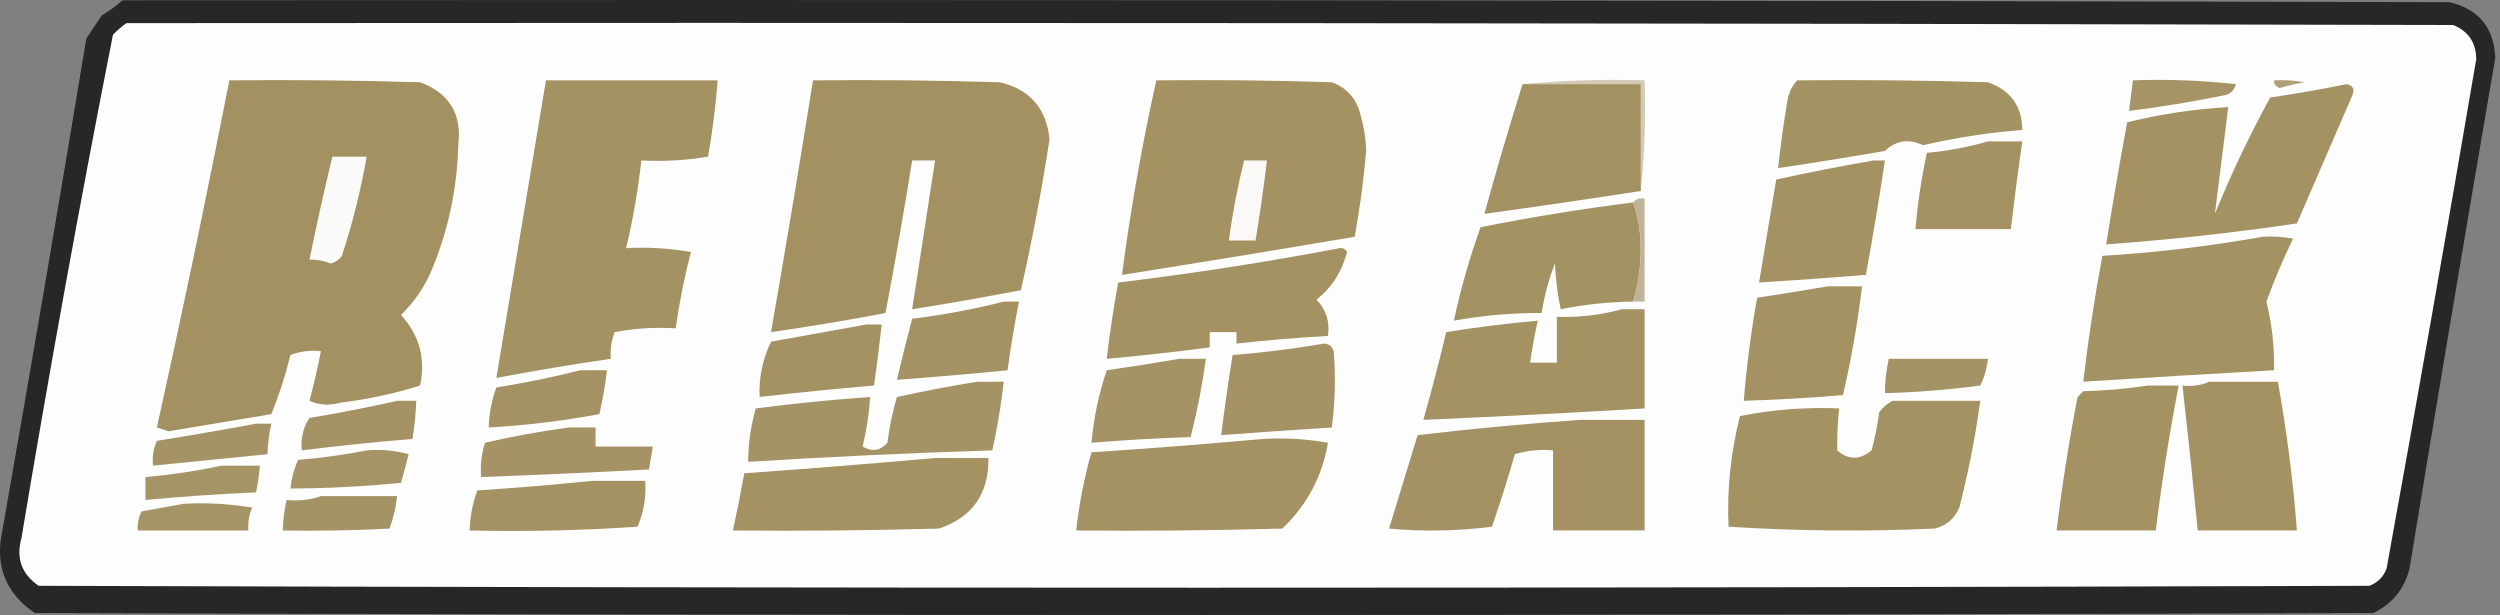
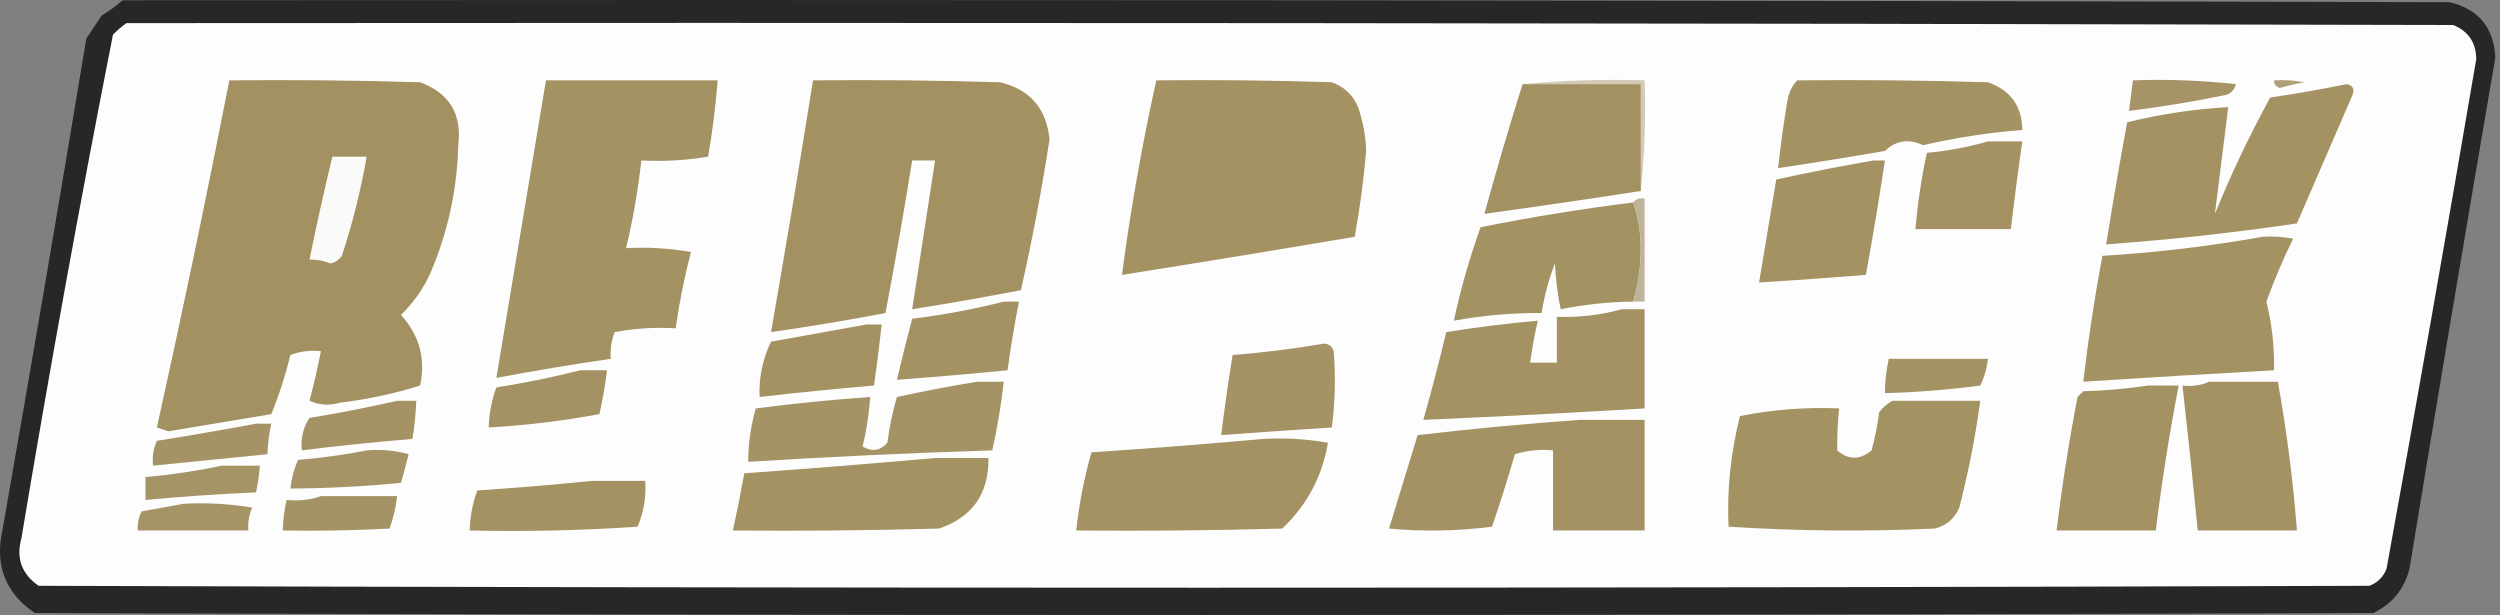
<svg xmlns="http://www.w3.org/2000/svg" xmlns:ns1="http://vectornator.io" height="100%" stroke-miterlimit="10" style="fill-rule:nonzero;clip-rule:evenodd;stroke-linecap:round;stroke-linejoin:round;" version="1.1" viewBox="0 0 655.357 161.211" width="100%" xml:space="preserve">
  <rect x="0" y="0" width="655.357" height="161.211" fill="#808080" stroke="none" />
  <defs />
  <clipPath id="ArtboardFrame">
    <rect height="161.211" width="655.357" x="0" y="0" />
  </clipPath>
  <g clip-path="url(#ArtboardFrame)" id="Untitled" ns1:layerName="Untitled">
    <path d="M32.123 0.063C235.456-0.105 438.789 0.063 642.122 0.567C649.778 2.393 653.778 7.26 654.122 15.171C646.466 59.783 638.966 104.434 631.622 149.124C630.212 154.503 627.045 158.363 622.122 160.707C417.789 161.378 213.455 161.378 9.122 160.707C1.452 155.486-1.381 148.267 0.622 139.053C8.176 96.093 15.509 53.12 22.622 10.135C23.956 8.12 25.289 6.106 26.622 4.092C28.638 2.886 30.471 1.544 32.123 0.063Z" fill="#292627" fill-rule="evenodd" opacity="1" stroke="none" ns1:layerName="path" />
    <path d="M33.123 6.063C236.456 5.896 439.789 6.063 643.122 6.563C647.122 8.23 649.122 11.23 649.122 15.563C641.529 60.103 633.695 104.603 625.622 149.063C624.789 151.23 623.289 152.73 621.122 153.563C417.455 154.23 213.789 154.23 10.123 153.563C5.657 150.464 4.157 146.298 5.622 141.063C12.982 96.904 20.982 52.904 29.622 9.063C30.768 7.927 31.934 6.927 33.123 6.063Z" fill="#fdfdfd" fill-rule="evenodd" opacity="1" stroke="none" ns1:layerName="path" />
    <path d="M60.123 21.063C76.793 20.896 93.459 21.063 110.122 21.563C117.813 24.421 121.146 29.921 120.122 38.063C119.835 49.877 117.335 61.21 112.622 72.063C110.736 76.003 108.236 79.503 105.122 82.563C109.959 87.902 111.625 94.068 110.122 101.063C103.304 103.201 96.305 104.701 89.123 105.563C86.395 106.381 83.729 106.215 81.123 105.063C82.281 100.762 83.281 96.429 84.123 92.063C81.376 91.75 78.709 92.083 76.123 93.063C74.836 98.383 73.17 103.549 71.123 108.563C62.123 110.063 53.123 111.563 44.123 113.063C43.123 112.73 42.123 112.396 41.123 112.063C47.836 81.828 54.17 51.495 60.123 21.063Z" fill="#a39162" fill-rule="evenodd" opacity="1" stroke="none" ns1:layerName="path" />
    <path d="M143.122 21.063C158.122 21.063 173.122 21.063 188.122 21.063C187.617 27.762 186.784 34.428 185.622 41.063C179.881 42.038 174.047 42.371 168.122 42.063C167.267 49.817 165.933 57.483 164.122 65.063C169.828 64.734 175.494 65.068 181.122 66.063C179.404 72.653 178.071 79.32 177.122 86.063C171.747 85.735 166.414 86.068 161.122 87.063C160.248 89.31 159.914 91.643 160.122 94.063C150.083 95.514 140.083 97.181 130.122 99.063C134.455 73.064 138.788 47.064 143.122 21.063Z" fill="#a39262" fill-rule="evenodd" opacity="1" stroke="none" ns1:layerName="path" />
    <path d="M213.122 21.063C229.459 20.896 245.792 21.063 262.122 21.563C270.012 23.455 274.346 28.455 275.122 36.563C273.085 49.824 270.585 62.991 267.622 76.063C258.182 77.887 248.682 79.553 239.122 81.063C241.122 68.063 243.122 55.063 245.122 42.063C243.122 42.063 241.122 42.063 239.122 42.063C236.975 55.426 234.641 68.759 232.122 82.063C222.161 83.945 212.161 85.612 202.122 87.063C205.951 65.106 209.617 43.106 213.122 21.063Z" fill="#a39162" fill-rule="evenodd" opacity="1" stroke="none" ns1:layerName="path" />
    <path d="M399.122 22.063C409.609 21.069 420.276 20.735 431.122 21.063C431.449 30.911 431.116 40.577 430.122 50.063C430.122 40.73 430.122 31.396 430.122 22.063C419.789 22.063 409.455 22.063 399.122 22.063Z" fill="#d2c9b7" fill-rule="evenodd" opacity="1" stroke="none" ns1:layerName="path" />
    <path d="M471.122 21.063C487.792 20.896 504.459 21.063 521.122 21.563C527.065 23.665 530.065 27.831 530.122 34.063C521.364 34.745 512.697 36.078 504.122 38.063C500.357 36.302 497.024 36.802 494.122 39.563C484.795 41.173 475.462 42.673 466.122 44.063C466.758 38.046 467.591 32.046 468.622 26.063C468.988 24.111 469.821 22.445 471.122 21.063Z" fill="#a39262" fill-rule="evenodd" opacity="1" stroke="none" ns1:layerName="path" />
    <path d="M559.122 21.063C568.147 20.731 577.147 21.065 586.122 22.063C585.66 23.854 584.493 24.854 582.622 25.063C574.494 26.722 566.328 28.056 558.122 29.063C558.455 26.396 558.789 23.73 559.122 21.063Z" fill="#a69466" fill-rule="evenodd" opacity="1" stroke="none" ns1:layerName="path" />
    <path d="M596.122 21.063C598.809 20.899 601.476 21.066 604.122 21.563C601.924 21.936 599.757 22.436 597.622 23.063C596.592 22.727 596.092 22.06 596.122 21.063Z" fill="#afa079" fill-rule="evenodd" opacity="1" stroke="none" ns1:layerName="path" />
    <path d="M303.122 21.063C318.459 20.896 333.792 21.063 349.122 21.563C353.12 23.049 355.62 25.883 356.622 30.063C357.54 33.161 358.04 36.328 358.122 39.563C357.489 47.128 356.489 54.628 355.122 62.063C334.807 65.504 314.474 68.838 294.122 72.063C296.372 54.897 299.372 37.897 303.122 21.063Z" fill="#a49263" fill-rule="evenodd" opacity="1" stroke="none" ns1:layerName="path" />
    <path d="M399.122 22.063C409.455 22.063 419.789 22.063 430.122 22.063C430.122 31.396 430.122 40.73 430.122 50.063C416.481 52.17 402.814 54.17 389.122 56.063C392.258 44.656 395.592 33.322 399.122 22.063Z" fill="#a39162" fill-rule="evenodd" opacity="1" stroke="none" ns1:layerName="path" />
    <path d="M615.122 22.063C616.847 22.406 617.347 23.406 616.622 25.063C611.785 36.247 606.951 47.413 602.122 58.563C585.52 61.019 568.853 62.852 552.122 64.063C553.814 53.393 555.647 42.726 557.622 32.063C566.302 29.922 575.135 28.589 584.122 28.063C582.94 37.436 581.774 46.77 580.622 56.063C584.887 45.587 589.721 35.42 595.122 25.563C601.959 24.559 608.626 23.392 615.122 22.063Z" fill="#a49263" fill-rule="evenodd" opacity="1" stroke="none" ns1:layerName="path" />
    <path d="M521.122 37.063C524.122 37.063 527.122 37.063 530.122 37.063C529.029 44.716 528.029 52.383 527.122 60.063C518.789 60.063 510.455 60.063 502.122 60.063C502.689 53.326 503.689 46.659 505.122 40.063C510.671 39.552 516.005 38.552 521.122 37.063Z" fill="#a49263" fill-rule="evenodd" opacity="1" stroke="none" ns1:layerName="path" />
    <path d="M87.123 41.063C90.123 41.063 93.123 41.063 96.123 41.063C94.586 49.875 92.42 58.541 89.623 67.063C88.884 68.137 87.884 68.804 86.623 69.063C84.857 68.33 83.023 67.996 81.123 68.063C82.966 59.023 84.966 50.023 87.123 41.063Z" fill="#fafaf8" fill-rule="evenodd" opacity="1" stroke="none" ns1:layerName="path" />
-     <path d="M326.122 42.063C328.122 42.063 330.122 42.063 332.122 42.063C331.285 49.081 330.285 56.081 329.122 63.063C326.789 63.063 324.455 63.063 322.122 63.063C323.087 55.962 324.421 48.962 326.122 42.063Z" fill="#faf9f8" fill-rule="evenodd" opacity="1" stroke="none" ns1:layerName="path" />
    <path d="M491.122 42.063C492.122 42.063 493.122 42.063 494.122 42.063C492.619 52.087 490.952 62.087 489.122 72.063C479.794 72.803 470.461 73.47 461.122 74.063C462.621 65.068 464.121 56.068 465.622 47.063C474.182 45.187 482.682 43.521 491.122 42.063Z" fill="#a49263" fill-rule="evenodd" opacity="1" stroke="none" ns1:layerName="path" />
    <path d="M428.122 53.063C429.447 56.839 430.113 61.006 430.122 65.563C430.059 70.315 429.393 74.815 428.122 79.063C421.712 79.146 415.378 79.812 409.122 81.063C408.295 77.104 407.795 73.104 407.622 69.063C405.984 73.285 404.817 77.618 404.122 82.063C396.386 82.013 388.719 82.68 381.122 84.063C382.912 75.737 385.245 67.57 388.122 59.563C401.383 56.906 414.717 54.739 428.122 53.063Z" fill="#a39262" fill-rule="evenodd" opacity="1" stroke="none" ns1:layerName="path" />
    <path d="M428.122 53.063C428.831 52.159 429.831 51.826 431.122 52.063C431.122 61.063 431.122 70.063 431.122 79.063C430.122 79.063 429.122 79.063 428.122 79.063C429.393 74.815 430.059 70.315 430.122 65.563C430.113 61.006 429.447 56.839 428.122 53.063Z" fill="#bfb499" fill-rule="evenodd" opacity="1" stroke="none" ns1:layerName="path" />
    <path d="M593.122 62.063C595.809 61.899 598.476 62.066 601.122 62.563C598.499 67.929 596.166 73.429 594.122 79.063C595.58 84.976 596.247 90.976 596.122 97.063C579.449 97.98 562.782 98.98 546.122 100.063C547.402 89 549.068 78 551.122 67.063C565.356 66.2 579.356 64.533 593.122 62.063Z" fill="#a39262" fill-rule="evenodd" opacity="1" stroke="none" ns1:layerName="path" />
-     <path d="M351.122 65.063C351.998 64.932 352.665 65.265 353.122 66.063C351.826 71.167 349.159 75.334 345.122 78.563C347.651 81.205 348.651 84.371 348.122 88.063C340.102 88.51 332.102 89.176 324.122 90.063C324.122 89.063 324.122 88.063 324.122 87.063C321.789 87.063 319.455 87.063 317.122 87.063C317.122 88.396 317.122 89.73 317.122 91.063C308.142 92.243 299.142 93.243 290.122 94.063C290.906 87.358 291.906 80.691 293.122 74.063C312.682 71.705 332.016 68.705 351.122 65.063Z" fill="#a49263" fill-rule="evenodd" opacity="1" stroke="none" ns1:layerName="path" />
-     <path d="M479.122 75.063C482.122 75.063 485.122 75.063 488.122 75.063C486.961 84.696 485.295 94.196 483.122 103.563C474.465 104.3 465.799 104.8 457.122 105.063C457.852 96.015 459.019 87.015 460.622 78.063C466.89 77.094 473.057 76.094 479.122 75.063Z" fill="#a49263" fill-rule="evenodd" opacity="1" stroke="none" ns1:layerName="path" />
    <path d="M263.122 79.063C264.455 79.063 265.789 79.063 267.122 79.063C265.936 85.03 264.936 91.03 264.122 97.063C254.433 98.011 244.767 98.844 235.122 99.563C236.375 94.204 237.708 88.871 239.122 83.563C247.347 82.543 255.347 81.043 263.122 79.063Z" fill="#a49263" fill-rule="evenodd" opacity="1" stroke="none" ns1:layerName="path" />
    <path d="M425.122 81.063C427.122 81.063 429.122 81.063 431.122 81.063C431.122 89.73 431.122 98.396 431.122 107.063C411.798 108.229 392.464 109.229 373.122 110.063C375.279 102.433 377.279 94.766 379.122 87.063C387.08 85.771 395.08 84.771 403.122 84.063C402.296 87.699 401.63 91.366 401.122 95.063C403.455 95.063 405.789 95.063 408.122 95.063C408.122 91.063 408.122 87.063 408.122 83.063C414.026 83.242 419.693 82.575 425.122 81.063Z" fill="#a49263" fill-rule="evenodd" opacity="1" stroke="none" ns1:layerName="path" />
    <path d="M227.122 85.063C228.455 85.063 229.789 85.063 231.122 85.063C230.549 90.41 229.882 95.743 229.122 101.063C219.106 101.917 209.106 102.917 199.122 104.063C198.913 98.941 199.913 94.108 202.122 89.563C210.594 88.042 218.928 86.542 227.122 85.063Z" fill="#a49263" fill-rule="evenodd" opacity="1" stroke="none" ns1:layerName="path" />
    <path d="M347.122 90.063C348.372 90.14 349.205 90.807 349.622 92.063C350.168 98.747 350.002 105.414 349.122 112.063C339.442 112.667 329.775 113.333 320.122 114.063C320.992 107.046 321.992 100.046 323.122 93.063C331.302 92.415 339.302 91.415 347.122 90.063Z" fill="#a59365" fill-rule="evenodd" opacity="1" stroke="none" ns1:layerName="path" />
-     <path d="M309.122 94.063C311.455 94.063 313.789 94.063 316.122 94.063C315.162 100.997 313.828 107.83 312.122 114.563C303.43 114.852 294.763 115.352 286.122 116.063C286.704 109.573 288.037 103.24 290.122 97.063C296.591 96.128 302.924 95.128 309.122 94.063Z" fill="#a59365" fill-rule="evenodd" opacity="1" stroke="none" ns1:layerName="path" />
    <path d="M495.122 94.063C503.789 94.063 512.455 94.063 521.122 94.063C520.866 96.5 520.199 98.834 519.122 101.063C510.822 102.172 502.489 102.839 494.122 103.063C494.13 100.018 494.463 97.018 495.122 94.063Z" fill="#a49364" fill-rule="evenodd" opacity="1" stroke="none" ns1:layerName="path" />
    <path d="M152.122 97.063C154.455 97.063 156.789 97.063 159.122 97.063C158.657 100.962 157.99 104.796 157.122 108.563C147.528 110.338 137.862 111.505 128.122 112.063C128.216 108.427 128.883 104.927 130.122 101.563C137.654 100.368 144.987 98.868 152.122 97.063Z" fill="#a49264" fill-rule="evenodd" opacity="1" stroke="none" ns1:layerName="path" />
    <path d="M579.122 100.063C585.122 100.063 591.122 100.063 597.122 100.063C599.443 112.976 601.11 125.976 602.122 139.063C593.455 139.063 584.789 139.063 576.122 139.063C574.883 126.387 573.549 113.72 572.122 101.063C574.681 101.365 577.015 101.031 579.122 100.063Z" fill="#a49263" fill-rule="evenodd" opacity="1" stroke="none" ns1:layerName="path" />
    <path d="M563.122 101.063C565.789 101.063 568.455 101.063 571.122 101.063C568.692 113.646 566.692 126.313 565.122 139.063C556.455 139.063 547.789 139.063 539.122 139.063C540.536 127.335 542.369 115.669 544.622 104.063C545.122 103.563 545.622 103.063 546.122 102.563C551.97 102.39 557.637 101.89 563.122 101.063Z" fill="#a49263" fill-rule="evenodd" opacity="1" stroke="none" ns1:layerName="path" />
    <path d="M256.122 100.063C258.455 100.063 260.789 100.063 263.122 100.063C262.448 106.127 261.448 112.127 260.122 118.063C238.773 118.731 217.44 119.731 196.122 121.063C196.148 116.296 196.815 111.629 198.122 107.063C208.091 105.77 218.091 104.77 228.122 104.063C227.827 108.461 227.16 112.794 226.122 117.063C228.62 118.501 230.786 118.167 232.622 116.063C233.137 111.986 233.971 107.986 235.122 104.063C242.191 102.532 249.191 101.199 256.122 100.063Z" fill="#a49364" fill-rule="evenodd" opacity="1" stroke="none" ns1:layerName="path" />
    <path d="M104.122 105.063C105.789 105.063 107.455 105.063 109.122 105.063C109.006 108.423 108.673 111.756 108.122 115.063C98.43 115.844 88.763 116.844 79.123 118.063C78.776 114.961 79.443 112.128 81.123 109.563C88.966 108.26 96.632 106.76 104.122 105.063Z" fill="#a59365" fill-rule="evenodd" opacity="1" stroke="none" ns1:layerName="path" />
    <path d="M496.122 105.063C503.789 105.063 511.455 105.063 519.122 105.063C517.827 114.498 515.994 123.831 513.622 133.063C512.362 135.991 510.195 137.824 507.122 138.563C489.078 139.383 471.078 139.216 453.122 138.063C452.691 128.299 453.691 118.632 456.122 109.063C464.697 107.364 473.364 106.697 482.122 107.063C481.727 110.748 481.56 114.415 481.622 118.063C484.547 120.622 487.547 120.622 490.622 118.063C491.504 114.774 492.17 111.44 492.622 108.063C493.607 106.749 494.774 105.749 496.122 105.063Z" fill="#a39262" fill-rule="evenodd" opacity="1" stroke="none" ns1:layerName="path" />
    <path d="M414.122 110.063C419.789 110.063 425.455 110.063 431.122 110.063C431.122 119.73 431.122 129.396 431.122 139.063C423.122 139.063 415.122 139.063 407.122 139.063C407.122 132.063 407.122 125.063 407.122 118.063C403.724 117.743 400.39 118.076 397.122 119.063C395.277 125.443 393.277 131.777 391.122 138.063C382.14 139.228 373.14 139.395 364.122 138.563C366.612 130.424 369.112 122.257 371.622 114.063C385.855 112.396 400.022 111.063 414.122 110.063Z" fill="#a49264" fill-rule="evenodd" opacity="1" stroke="none" ns1:layerName="path" />
    <path d="M67.123 111.063C68.456 111.063 69.789 111.063 71.123 111.063C70.531 113.69 70.198 116.357 70.123 119.063C60.123 120.063 50.123 121.063 40.123 122.063C39.866 119.771 40.199 117.604 41.123 115.563C49.946 114.149 58.612 112.649 67.123 111.063Z" fill="#a59365" fill-rule="evenodd" opacity="1" stroke="none" ns1:layerName="path" />
-     <path d="M149.122 112.063C151.455 112.063 153.789 112.063 156.122 112.063C156.122 113.73 156.122 115.396 156.122 117.063C161.122 117.063 166.122 117.063 171.122 117.063C170.789 119.063 170.455 121.063 170.122 123.063C155.461 123.847 140.794 124.514 126.122 125.063C125.882 121.984 126.215 118.984 127.122 116.063C134.499 114.362 141.832 113.029 149.122 112.063Z" fill="#a59365" fill-rule="evenodd" opacity="1" stroke="none" ns1:layerName="path" />
    <path d="M331.122 115.063C336.828 114.734 342.494 115.068 348.122 116.063C346.604 124.935 342.604 132.435 336.122 138.563C318.125 139.063 300.125 139.23 282.122 139.063C282.883 132.091 284.216 125.258 286.122 118.563C301.29 117.566 316.29 116.399 331.122 115.063Z" fill="#a49263" fill-rule="evenodd" opacity="1" stroke="none" ns1:layerName="path" />
    <path d="M96.123 118.063C99.849 117.74 103.515 118.074 107.122 119.063C106.507 121.602 105.84 124.102 105.122 126.563C95.478 127.52 85.811 128.02 76.123 128.063C76.402 125.445 77.068 122.945 78.123 120.563C84.312 120.046 90.312 119.213 96.123 118.063Z" fill="#a69466" fill-rule="evenodd" opacity="1" stroke="none" ns1:layerName="path" />
    <path d="M245.122 120.063C249.789 120.063 254.455 120.063 259.122 120.063C259.229 129.442 254.896 135.608 246.122 138.563C228.125 139.063 210.125 139.23 192.122 139.063C193.215 134.081 194.215 129.081 195.122 124.063C211.953 122.871 228.62 121.538 245.122 120.063Z" fill="#a49263" fill-rule="evenodd" opacity="1" stroke="none" ns1:layerName="path" />
    <path d="M58.123 122.063C61.456 122.063 64.789 122.063 68.123 122.063C67.948 124.424 67.615 126.757 67.123 129.063C57.426 129.496 47.76 130.163 38.123 131.063C38.123 129.063 38.123 127.063 38.123 125.063C44.976 124.451 51.642 123.451 58.123 122.063Z" fill="#a59466" fill-rule="evenodd" opacity="1" stroke="none" ns1:layerName="path" />
    <path d="M155.122 126.063C159.789 126.063 164.455 126.063 169.122 126.063C169.434 130.238 168.767 134.238 167.122 138.063C152.47 139.062 137.804 139.396 123.122 139.063C123.216 135.427 123.883 131.927 125.122 128.563C135.291 127.9 145.291 127.067 155.122 126.063Z" fill="#a49262" fill-rule="evenodd" opacity="1" stroke="none" ns1:layerName="path" />
    <path d="M84.123 130.063C90.789 130.063 97.456 130.063 104.122 130.063C103.77 132.991 103.104 135.825 102.122 138.563C92.795 139.063 83.462 139.229 74.123 139.063C74.198 136.357 74.531 133.69 75.123 131.063C78.336 131.373 81.336 131.04 84.123 130.063Z" fill="#a49364" fill-rule="evenodd" opacity="1" stroke="none" ns1:layerName="path" />
    <path d="M48.123 132.063C54.159 131.734 60.159 132.067 66.123 133.063C65.274 134.972 64.941 136.972 65.123 139.063C55.456 139.063 45.789 139.063 36.123 139.063C35.98 137.301 36.313 135.634 37.123 134.063C40.935 133.396 44.602 132.729 48.123 132.063Z" fill="#a59466" fill-rule="evenodd" opacity="1" stroke="none" ns1:layerName="path" />
  </g>
</svg>